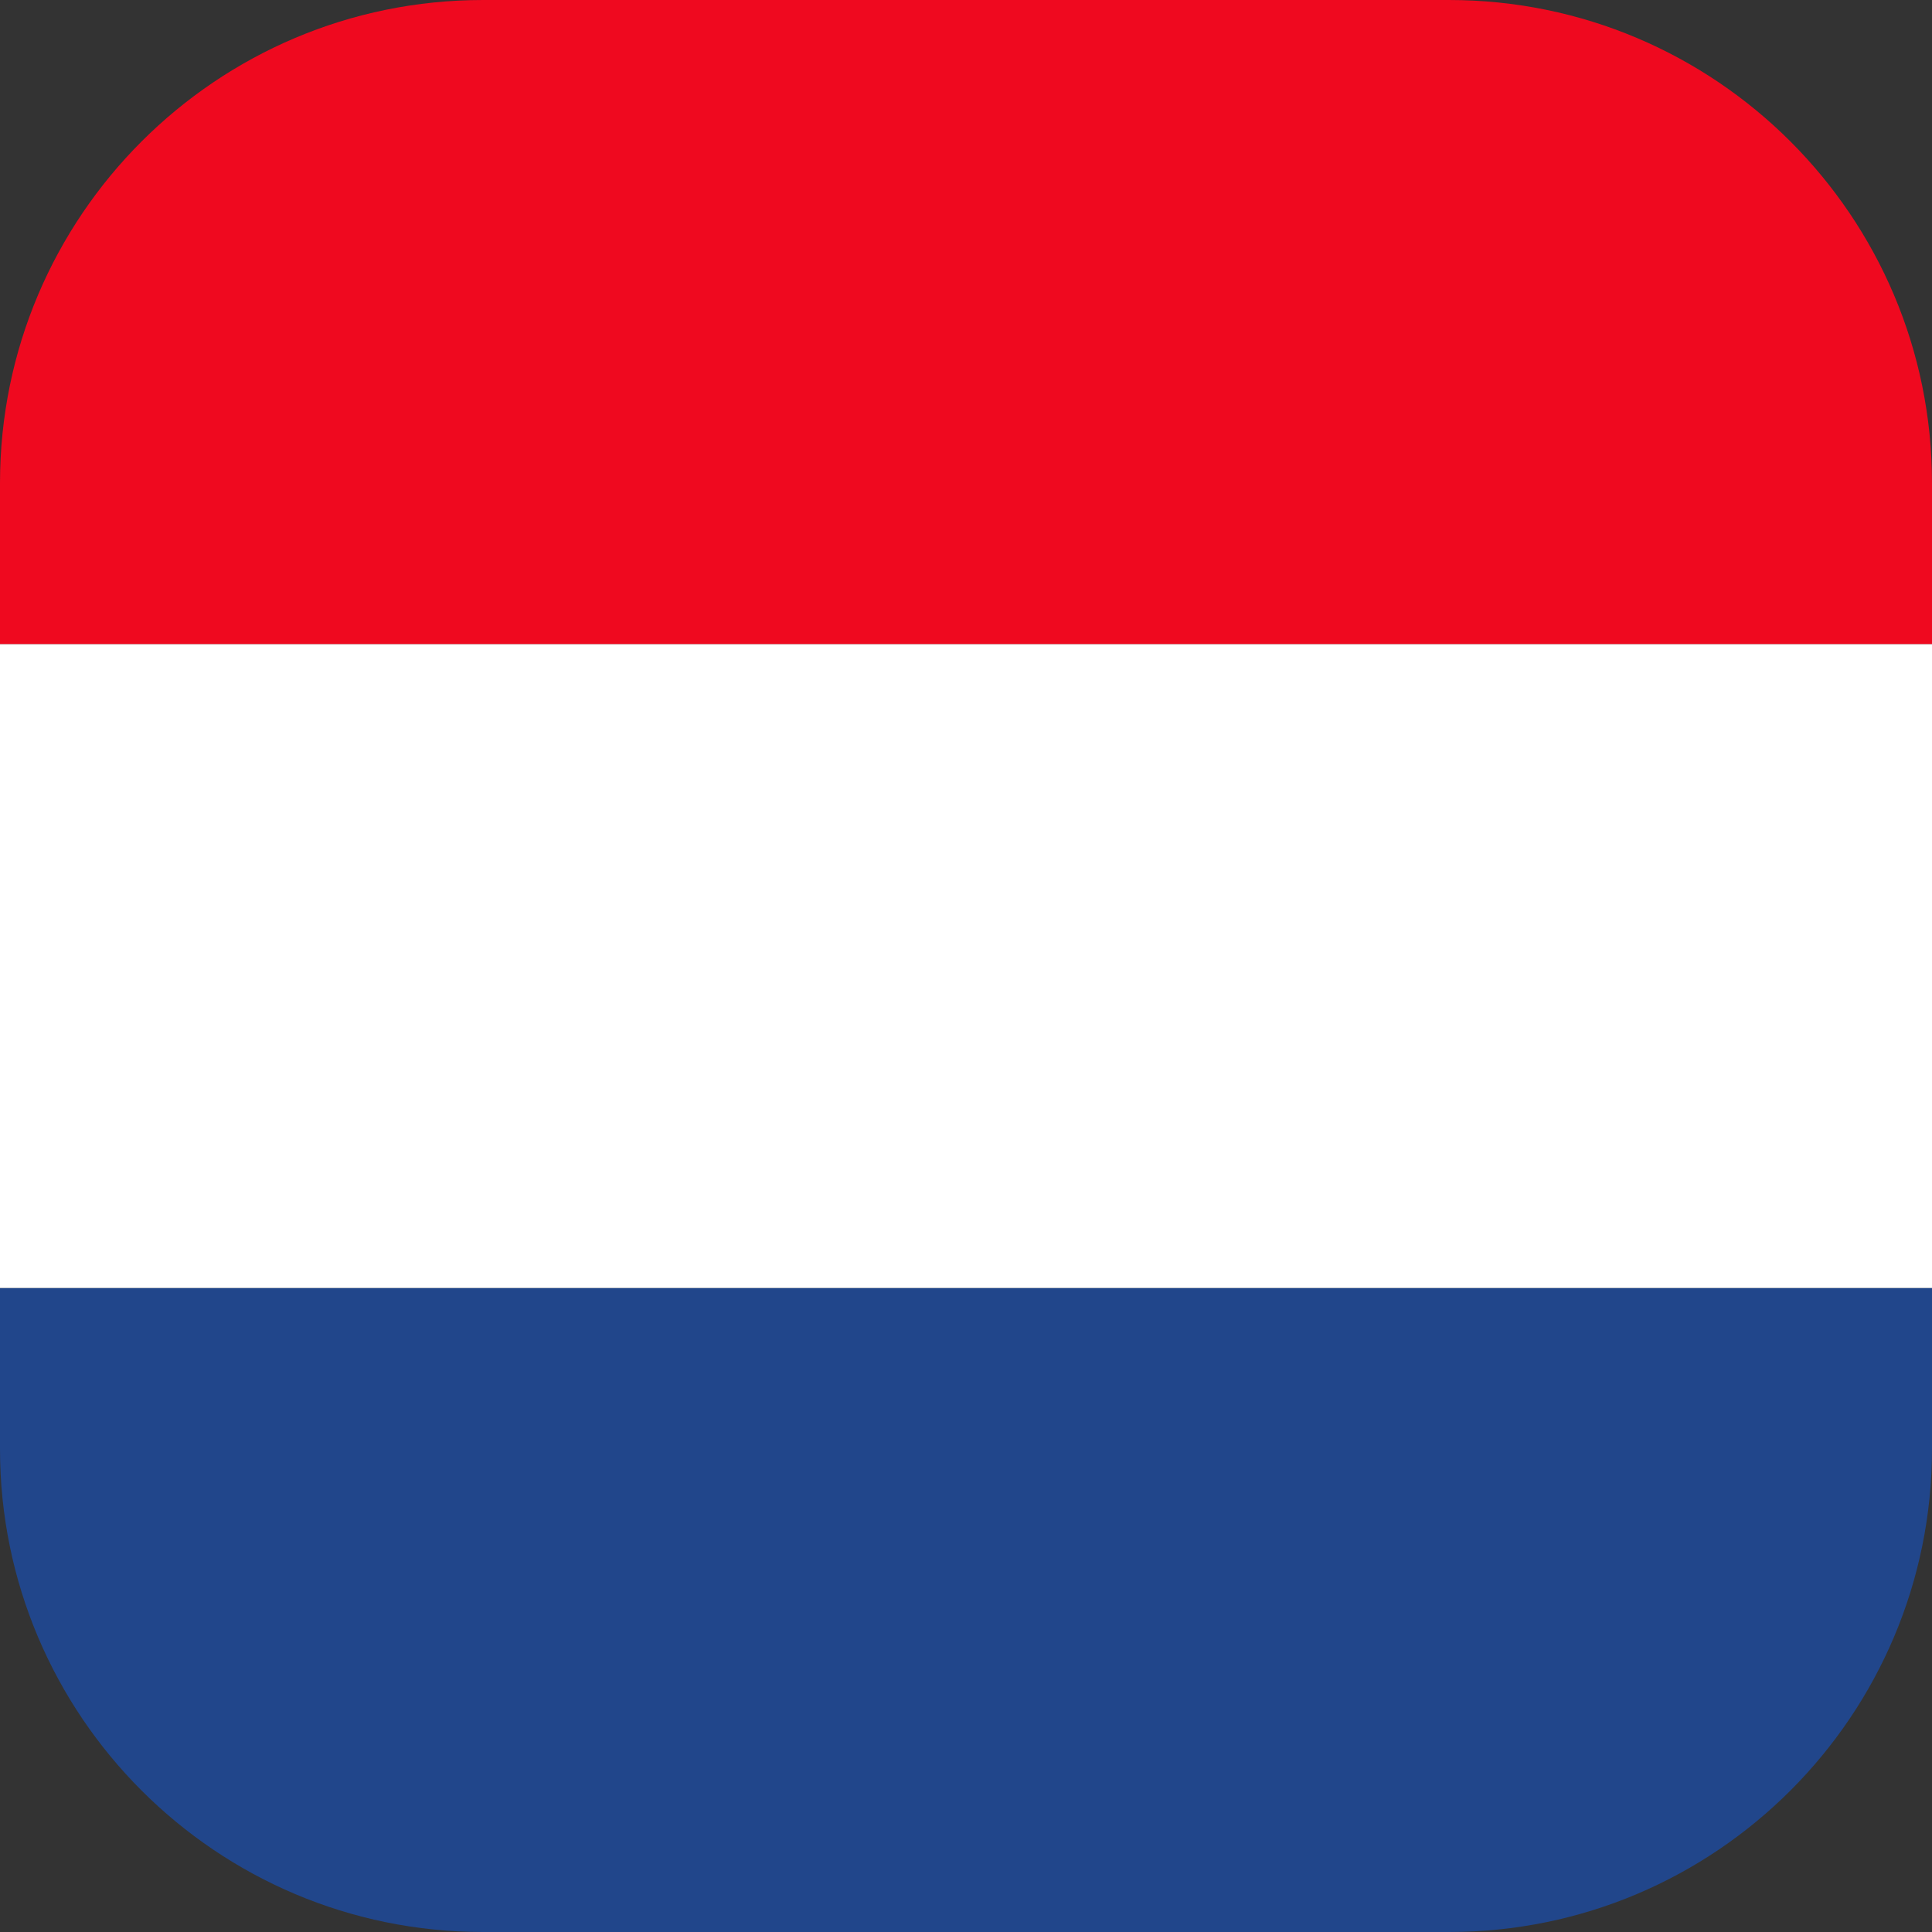
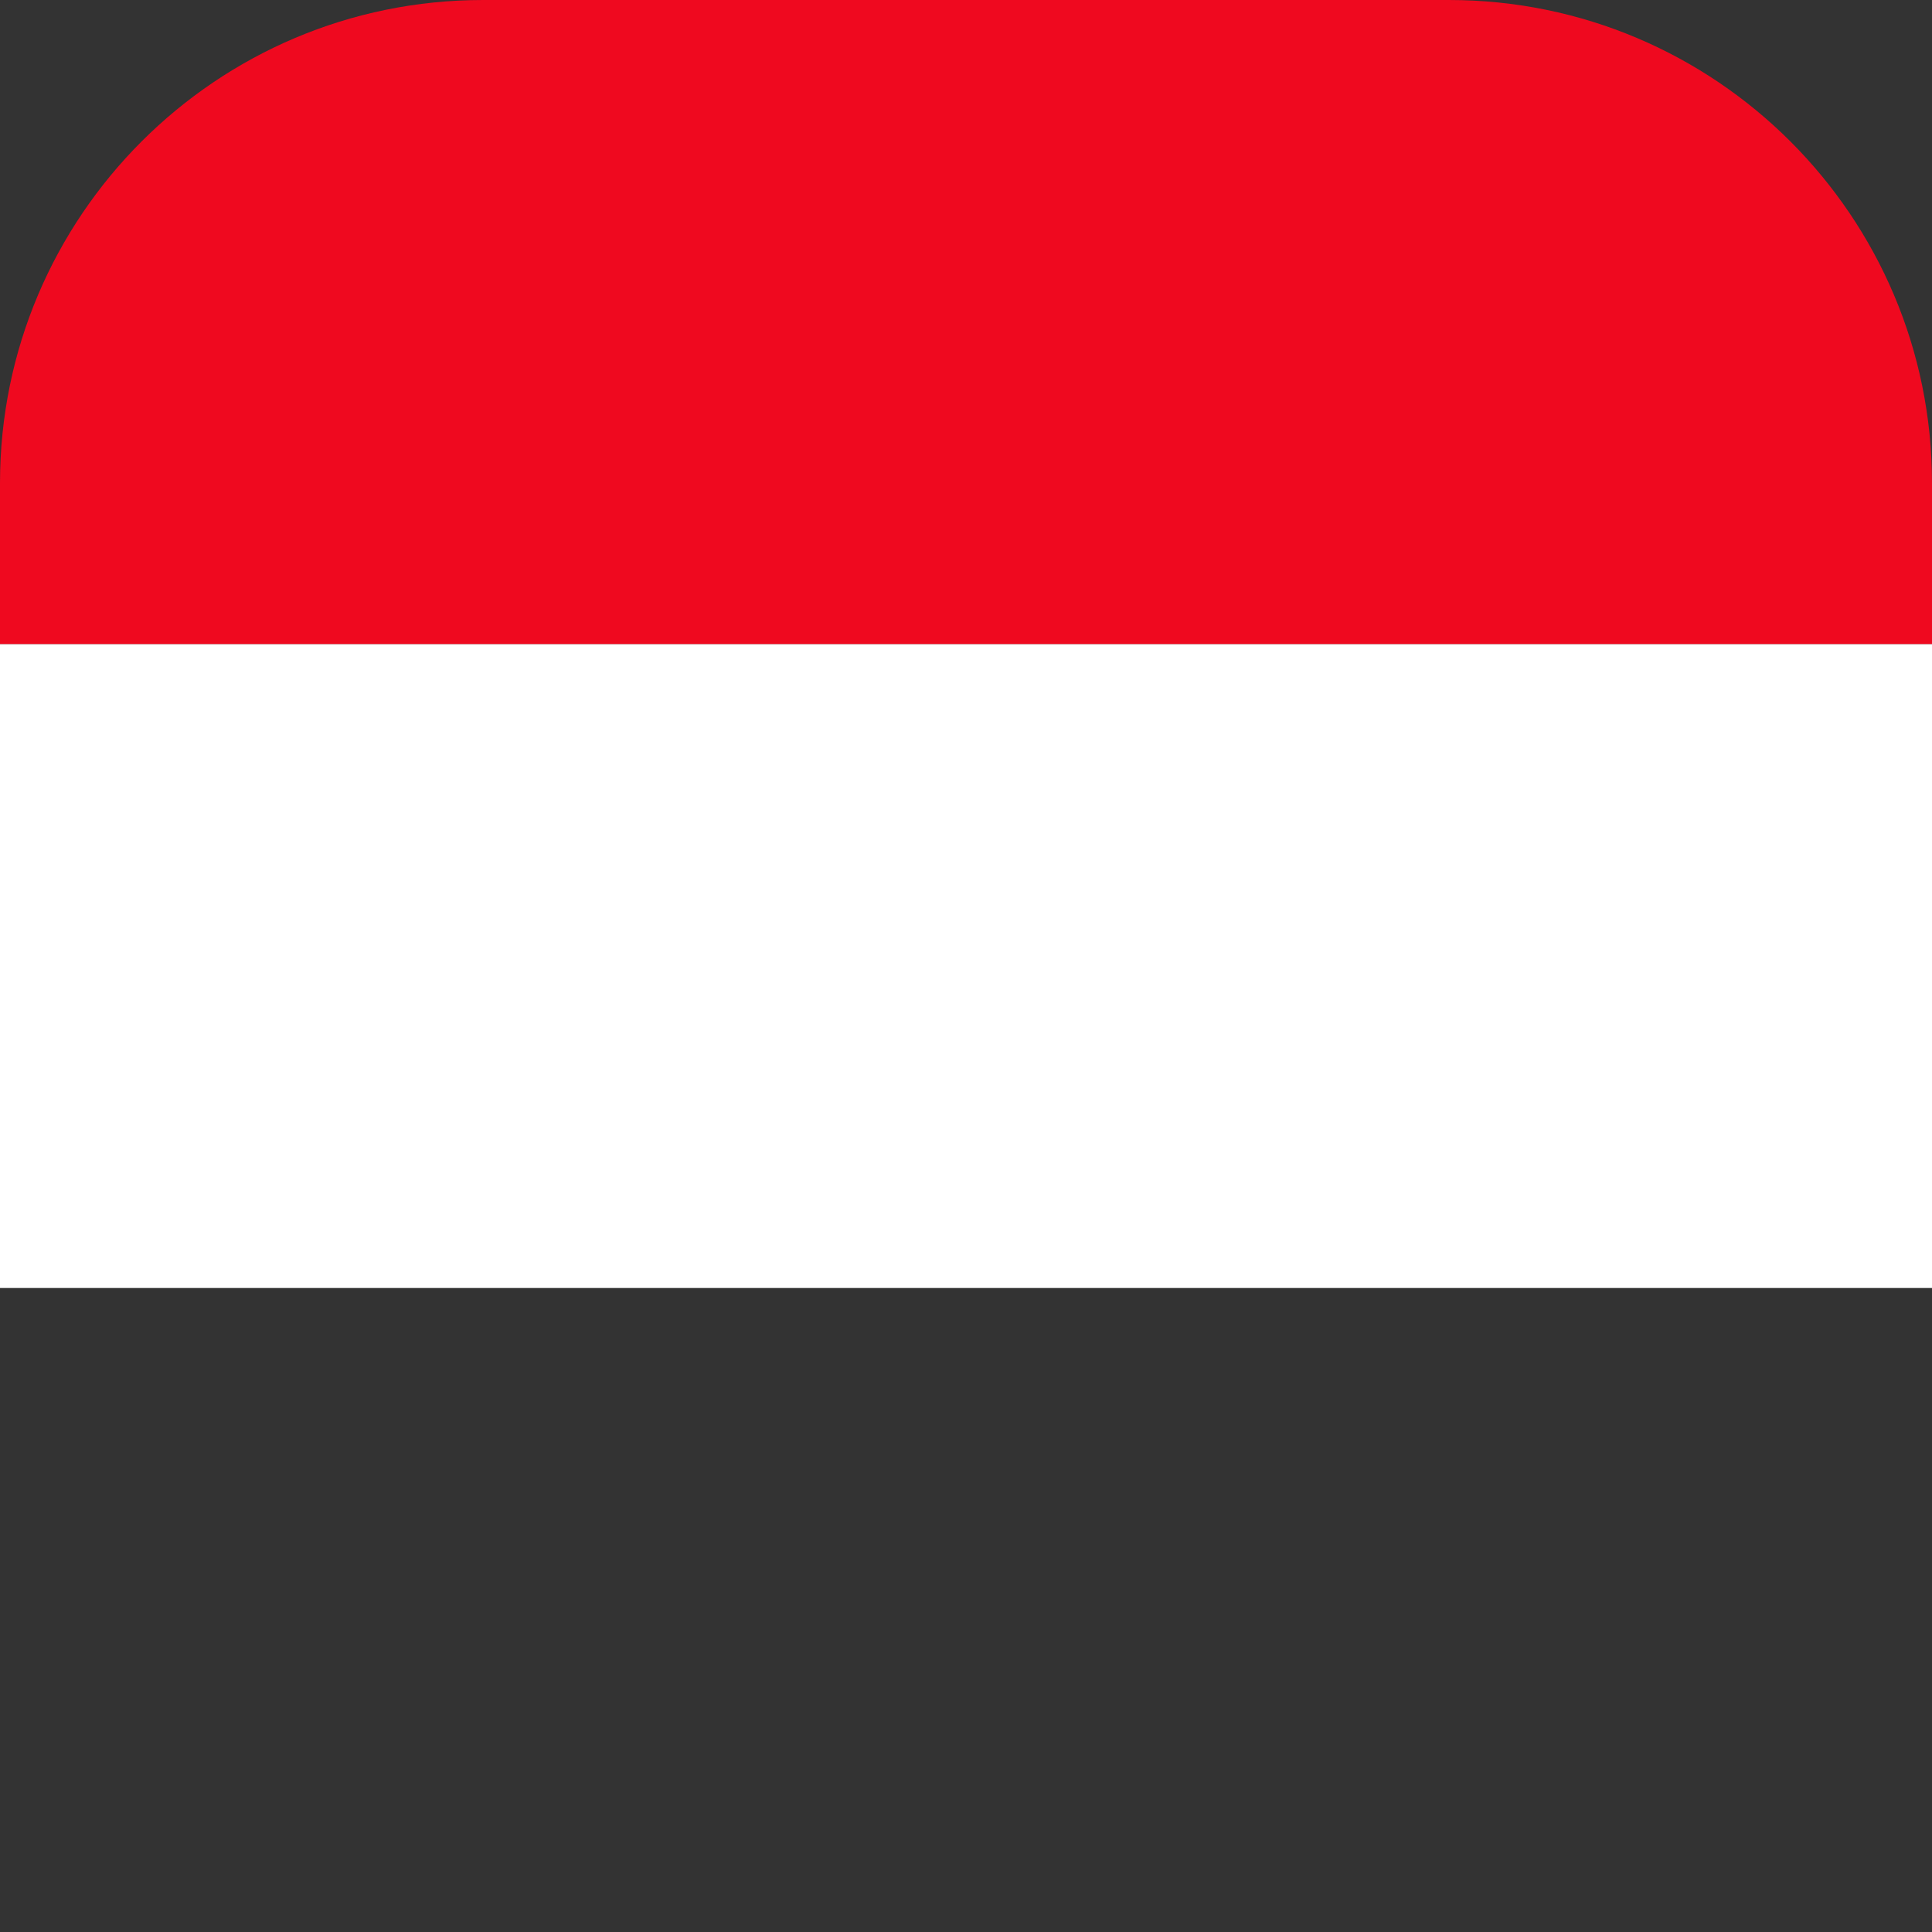
<svg xmlns="http://www.w3.org/2000/svg" id="Layer_1" data-name="Layer 1" viewBox="0 0 300 300">
  <rect x="0" y="0" width="300" height="300" fill="#333333" stroke="none" />
  <defs>
    <style>
      .cls-1 {
        fill: none;
      }

      .cls-2 {
        fill: #21468b;
      }

      .cls-3 {
        fill: #fff;
      }

      .cls-4 {
        fill: #ef091f;
      }

      .cls-5 {
        clip-path: url(#clippath);
      }
    </style>
    <clipPath id="clippath">
-       <path class="cls-1" d="M544.9,0h-150c-41.4,0-75,33.6-75,75v150c0,41.4,33.6,75,75,75h150c41.4,0,75-33.6,75-75V75c0-41.4-33.6-75-75-75Z" />
-     </clipPath>
+       </clipPath>
  </defs>
  <g id="Group_3" data-name="Group 3">
-     <path id="Rectangle_18" data-name="Rectangle 18" class="cls-2" d="M0,200h300v25c0,41.4-33.6,75-75,75H75C33.6,300,0,266.4,0,225v-25h0Z" />
    <rect id="Rectangle_19" data-name="Rectangle 19" class="cls-3" y="100" width="300" height="100" />
    <path id="Rectangle_20" data-name="Rectangle 20" class="cls-4" d="M75,0h150c41.4,0,75,33.6,75,75v25H0v-25C0,33.6,33.6,0,75,0Z" />
  </g>
  <g class="cls-5">
    <g>
      <g>
        <rect class="cls-3" x="185.7" y="0" width="568.4" height="299.5" />
        <polygon class="cls-4" points="754.3 119.9 504 119.9 504 0 435.7 0 435.7 119.9 186.1 119.9 186.1 179.7 435.7 179.7 435.7 299.5 504 299.5 504 179.7 754.3 179.7 754.3 119.9" />
      </g>
      <g>
        <polygon class="cls-2" points="185.7 34.9 185.7 100.1 309.7 100.1 185.7 34.9" />
        <polygon class="cls-2" points="254.1 0 252.3 0 413.1 85.1 413.1 0 254.1 0" />
        <polygon class="cls-4" points="376.6 99.7 185.8 0 185.8 23.5 331.2 99.7 376.6 99.7" />
      </g>
      <g>
        <polygon class="cls-2" points="185.7 265.1 185.7 199.9 309.7 199.9 185.7 265.1" />
        <polygon class="cls-2" points="254.1 300 252.3 299.9 413.1 214.9 413.1 300 254.1 300" />
        <polygon class="cls-4" points="375.5 199.8 185.8 299.4 230.2 299.5 413.2 203.9 413.2 199.8 375.5 199.8" />
      </g>
    </g>
  </g>
</svg>